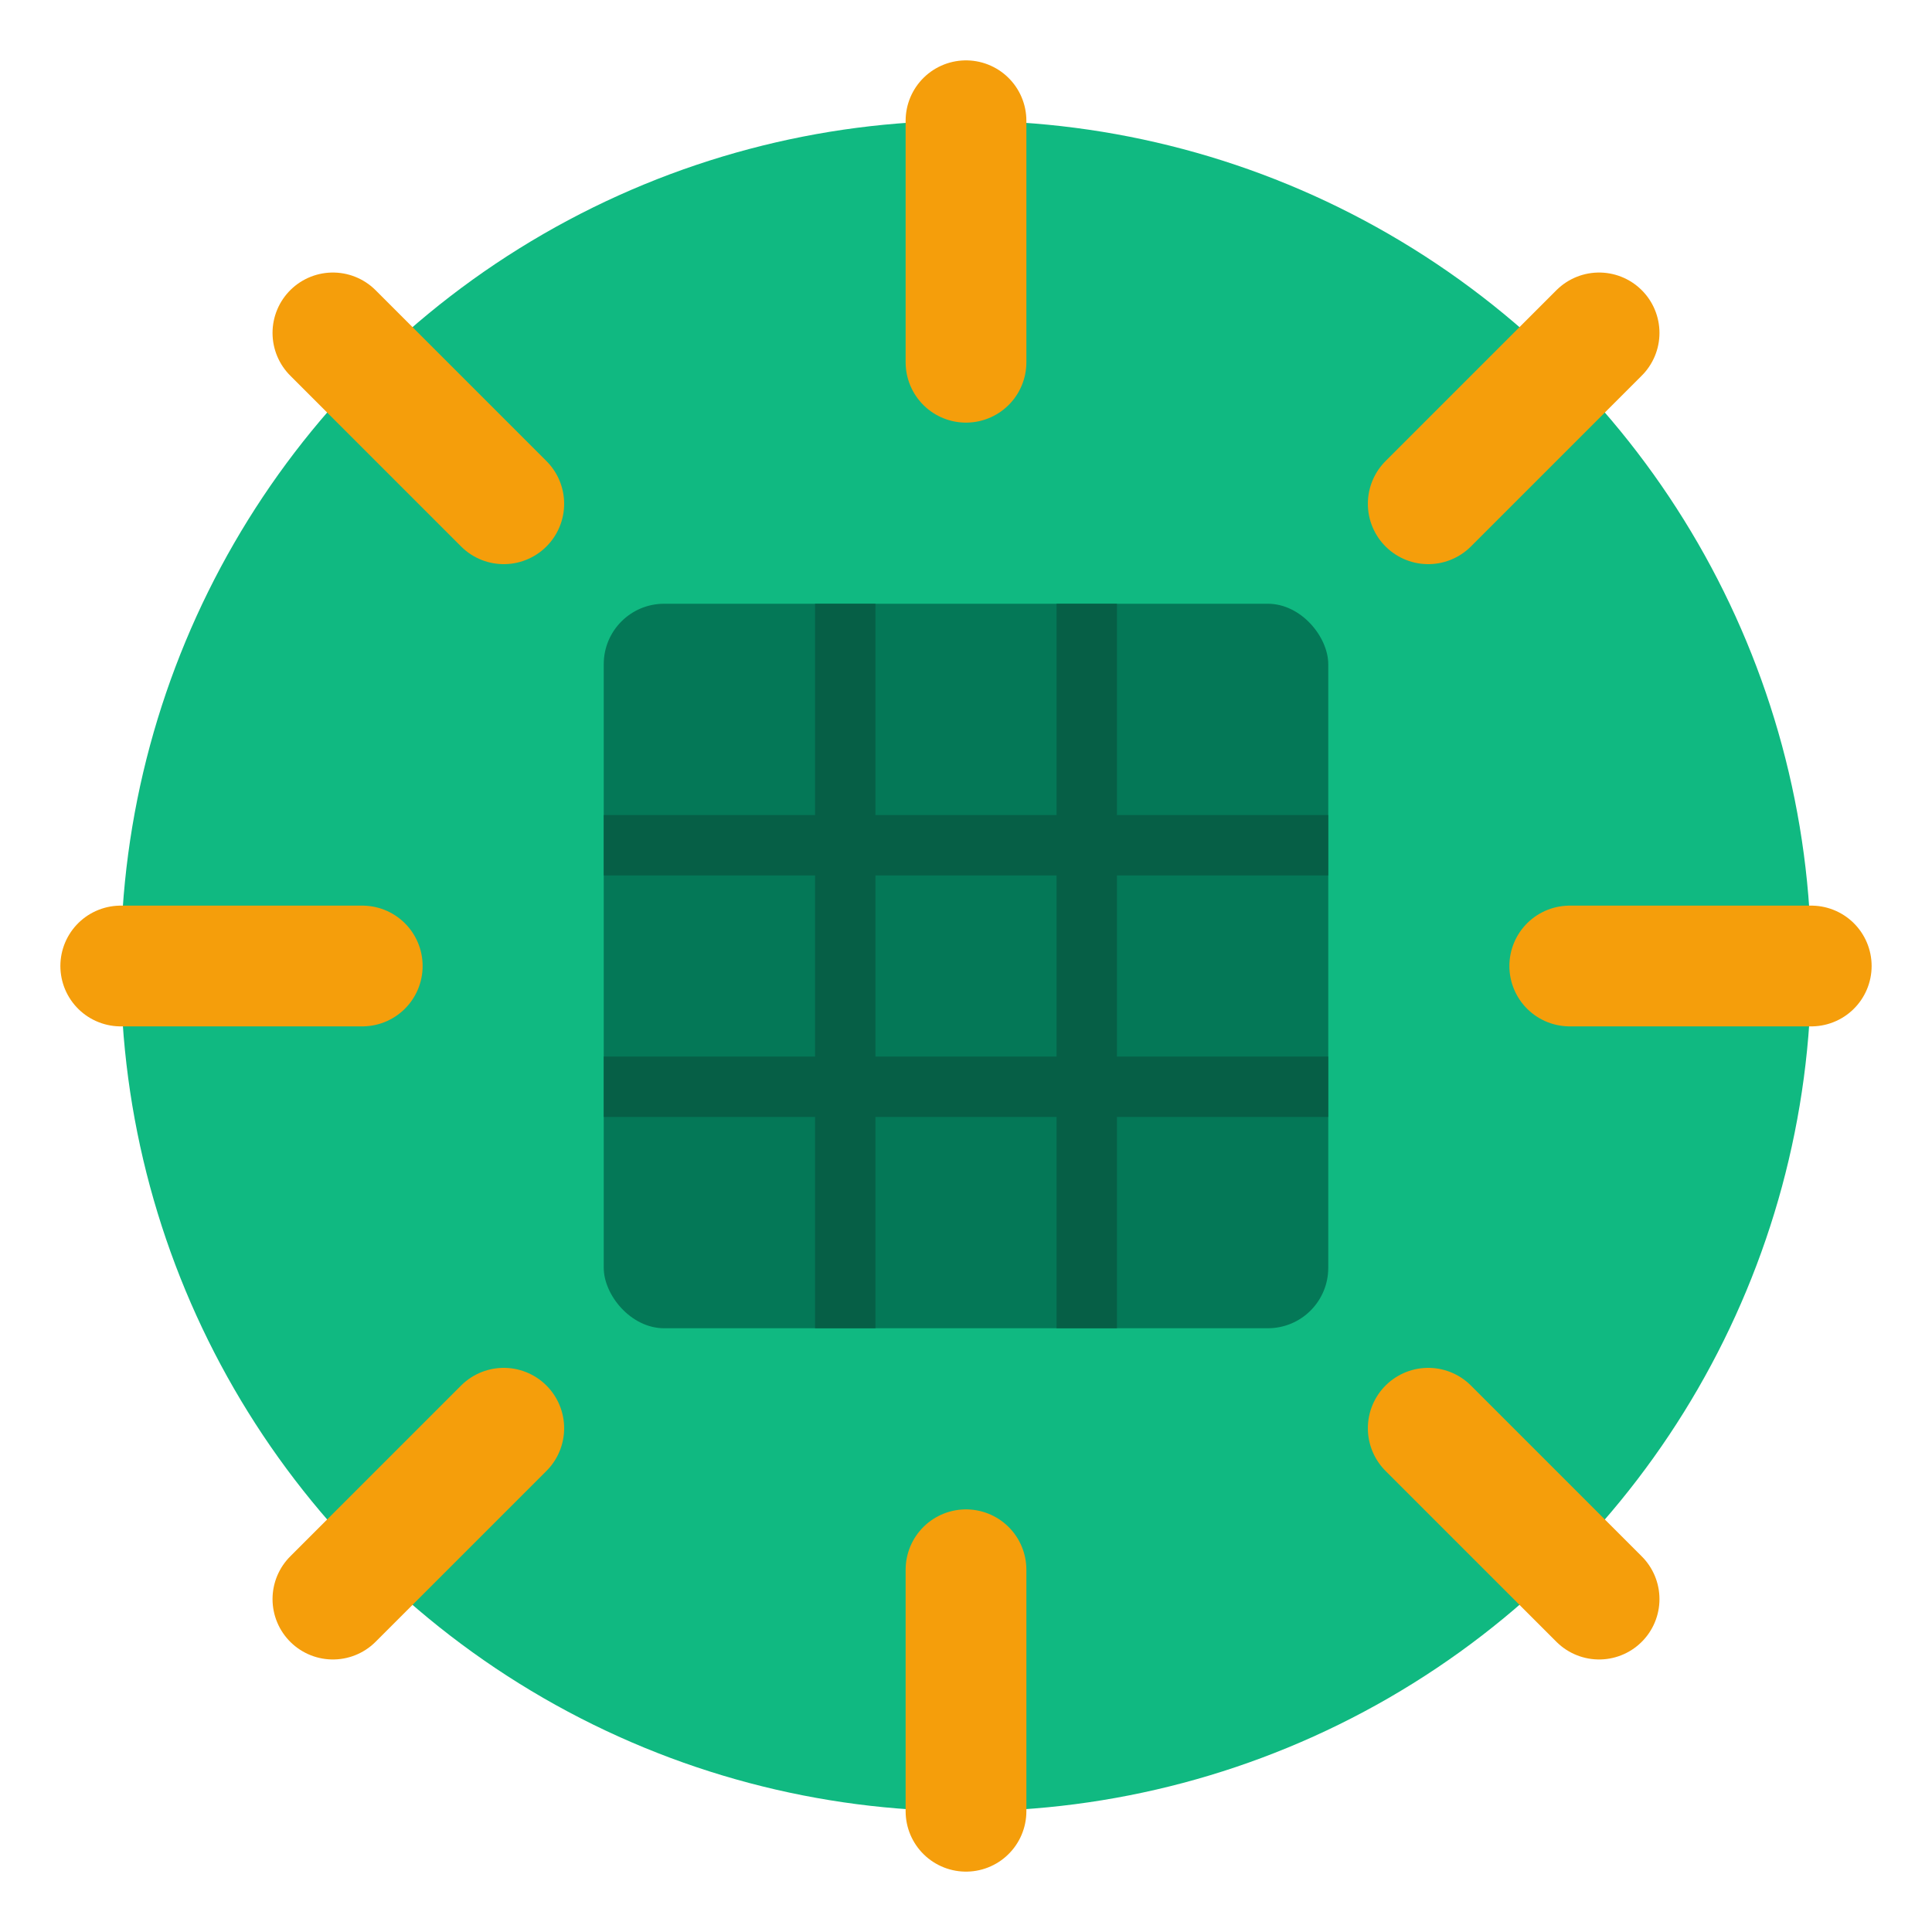
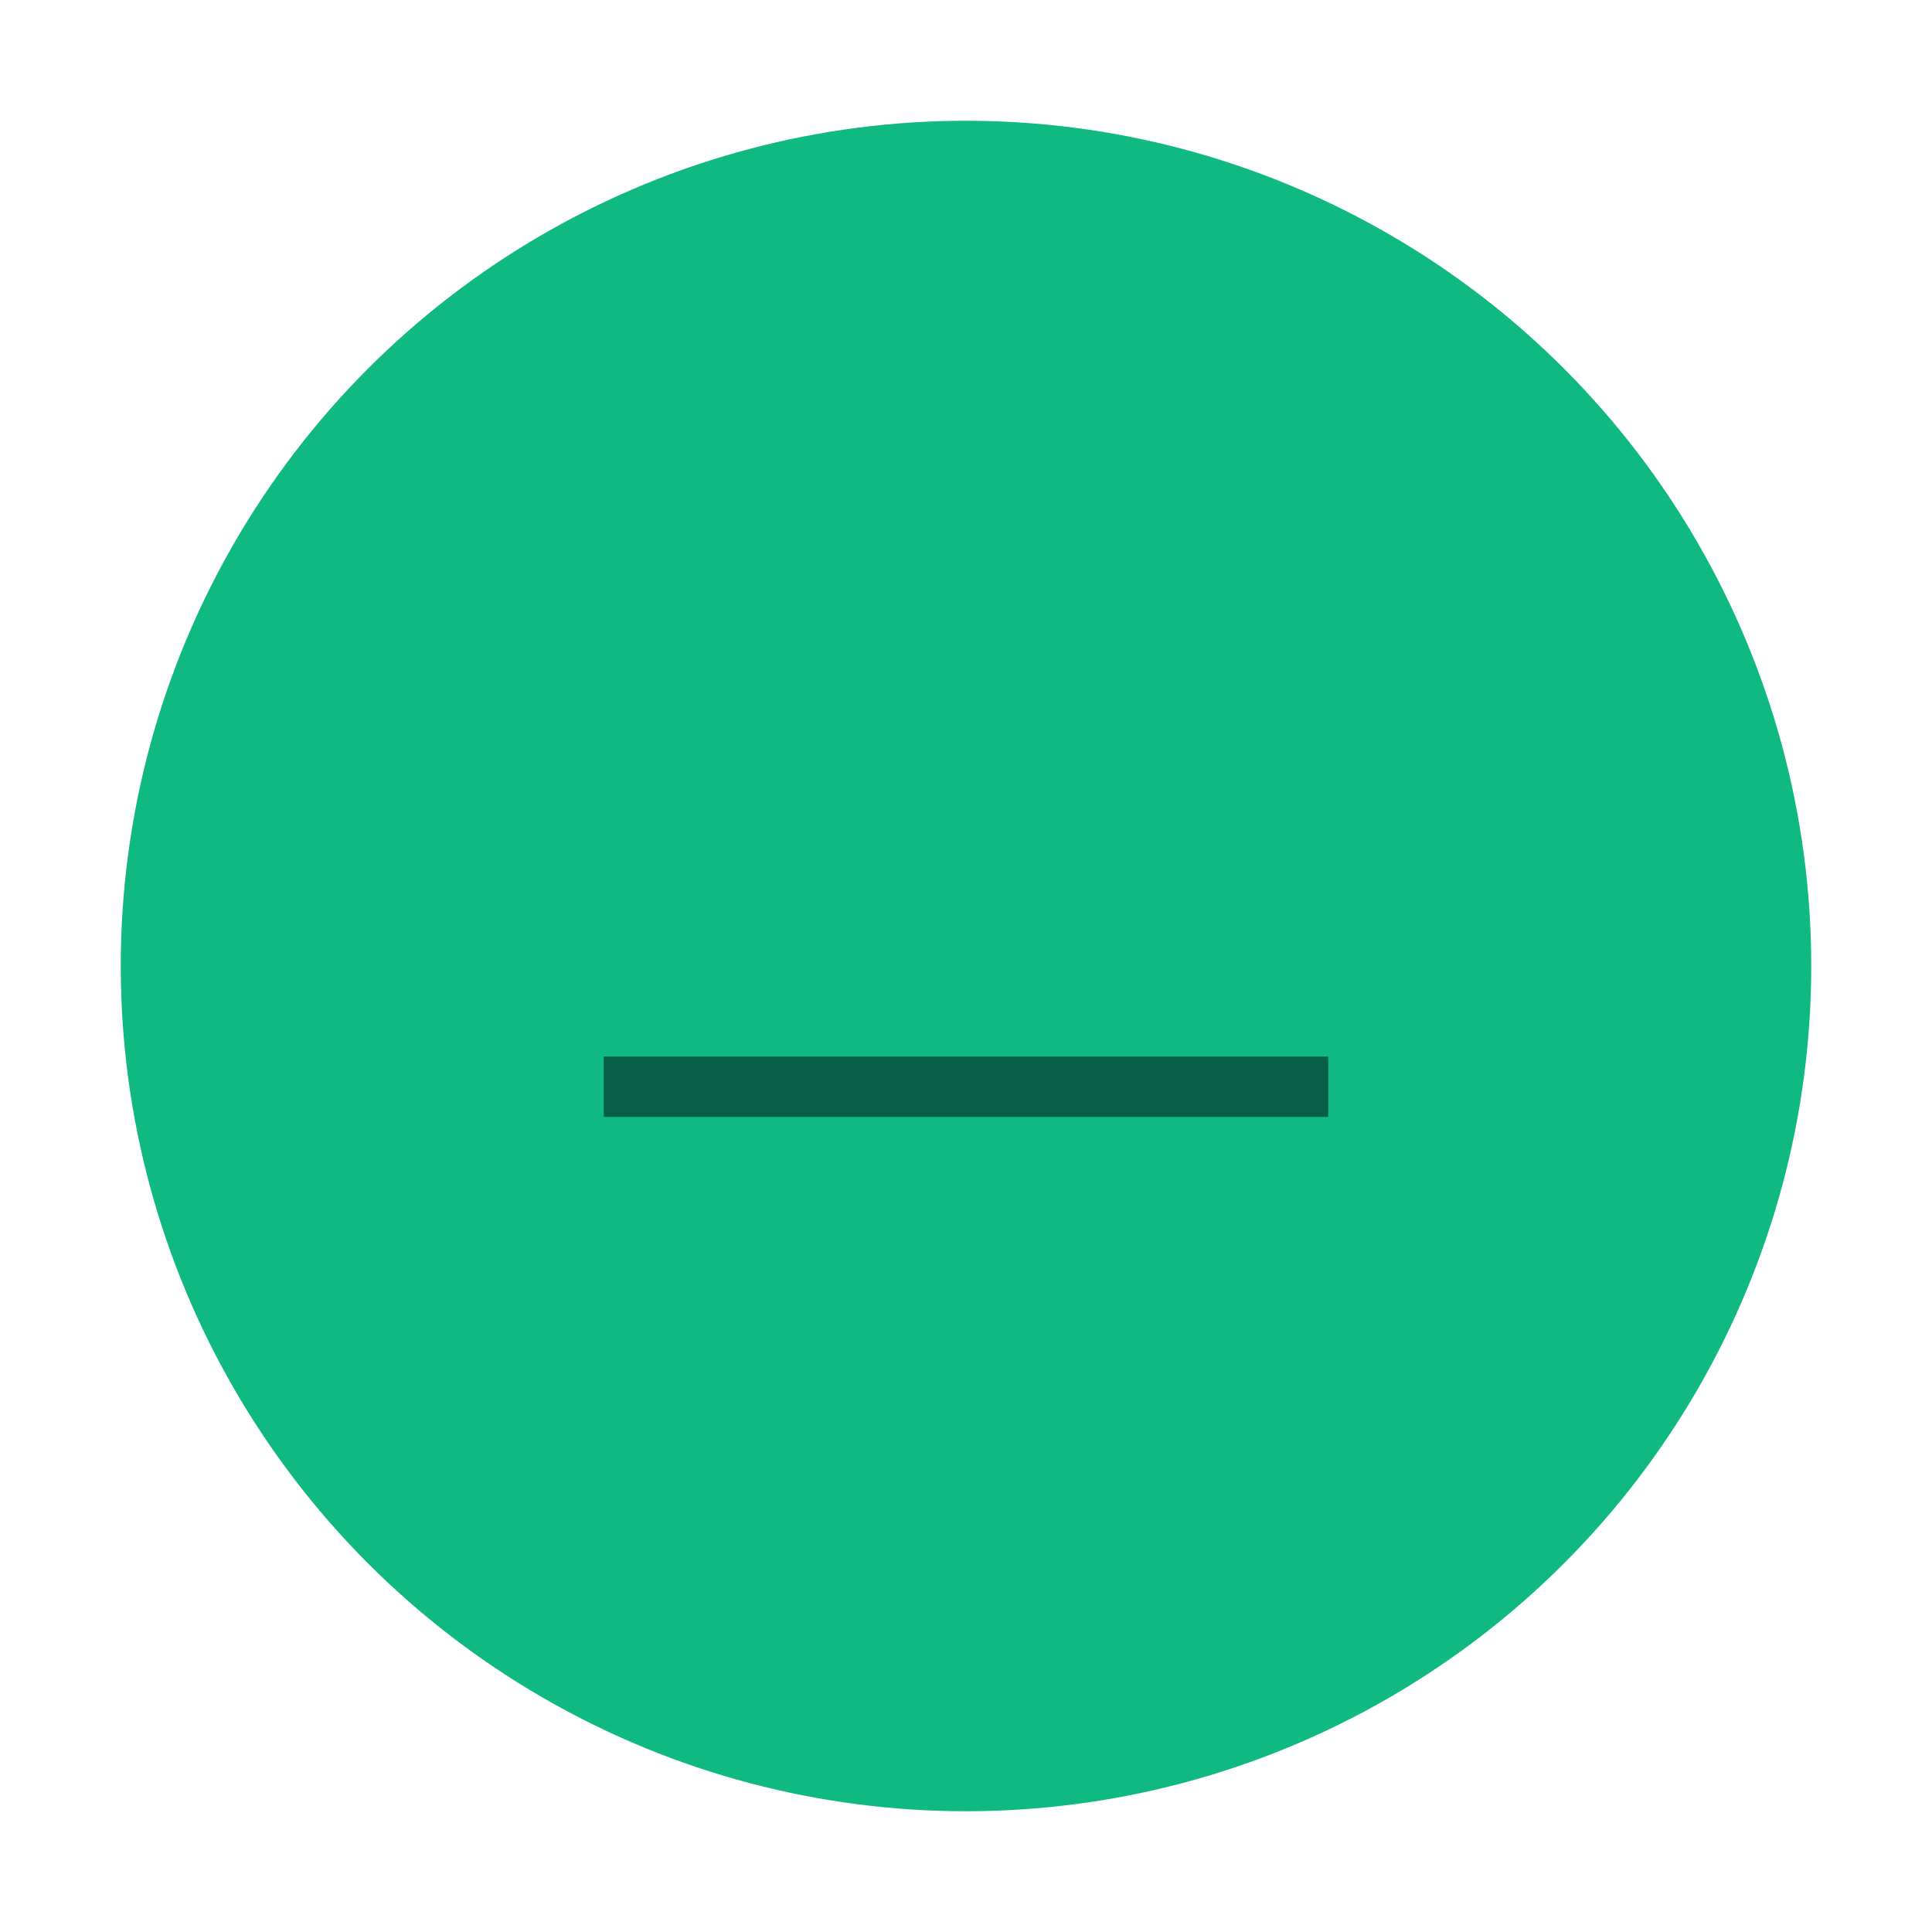
<svg xmlns="http://www.w3.org/2000/svg" width="16" height="16" viewBox="0 0 16 16" fill="none">
  <circle cx="8" cy="8" r="7" fill="#10B981" />
-   <path d="M8 1V3M8 13V15M15 8H13M3 8H1M13.243 2.757L11.828 4.172M4.172 11.828L2.757 13.243M13.243 13.243L11.828 11.828M4.172 4.172L2.757 2.757" stroke="#F59E0B" stroke-width="1" stroke-linecap="round" />
-   <rect x="5" y="5" width="6" height="6" fill="#047857" rx="0.5" />
-   <line x1="5" y1="7" x2="11" y2="7" stroke="#065F46" stroke-width="0.5" />
  <line x1="5" y1="9" x2="11" y2="9" stroke="#065F46" stroke-width="0.5" />
-   <line x1="7" y1="5" x2="7" y2="11" stroke="#065F46" stroke-width="0.5" />
-   <line x1="9" y1="5" x2="9" y2="11" stroke="#065F46" stroke-width="0.5" />
</svg>